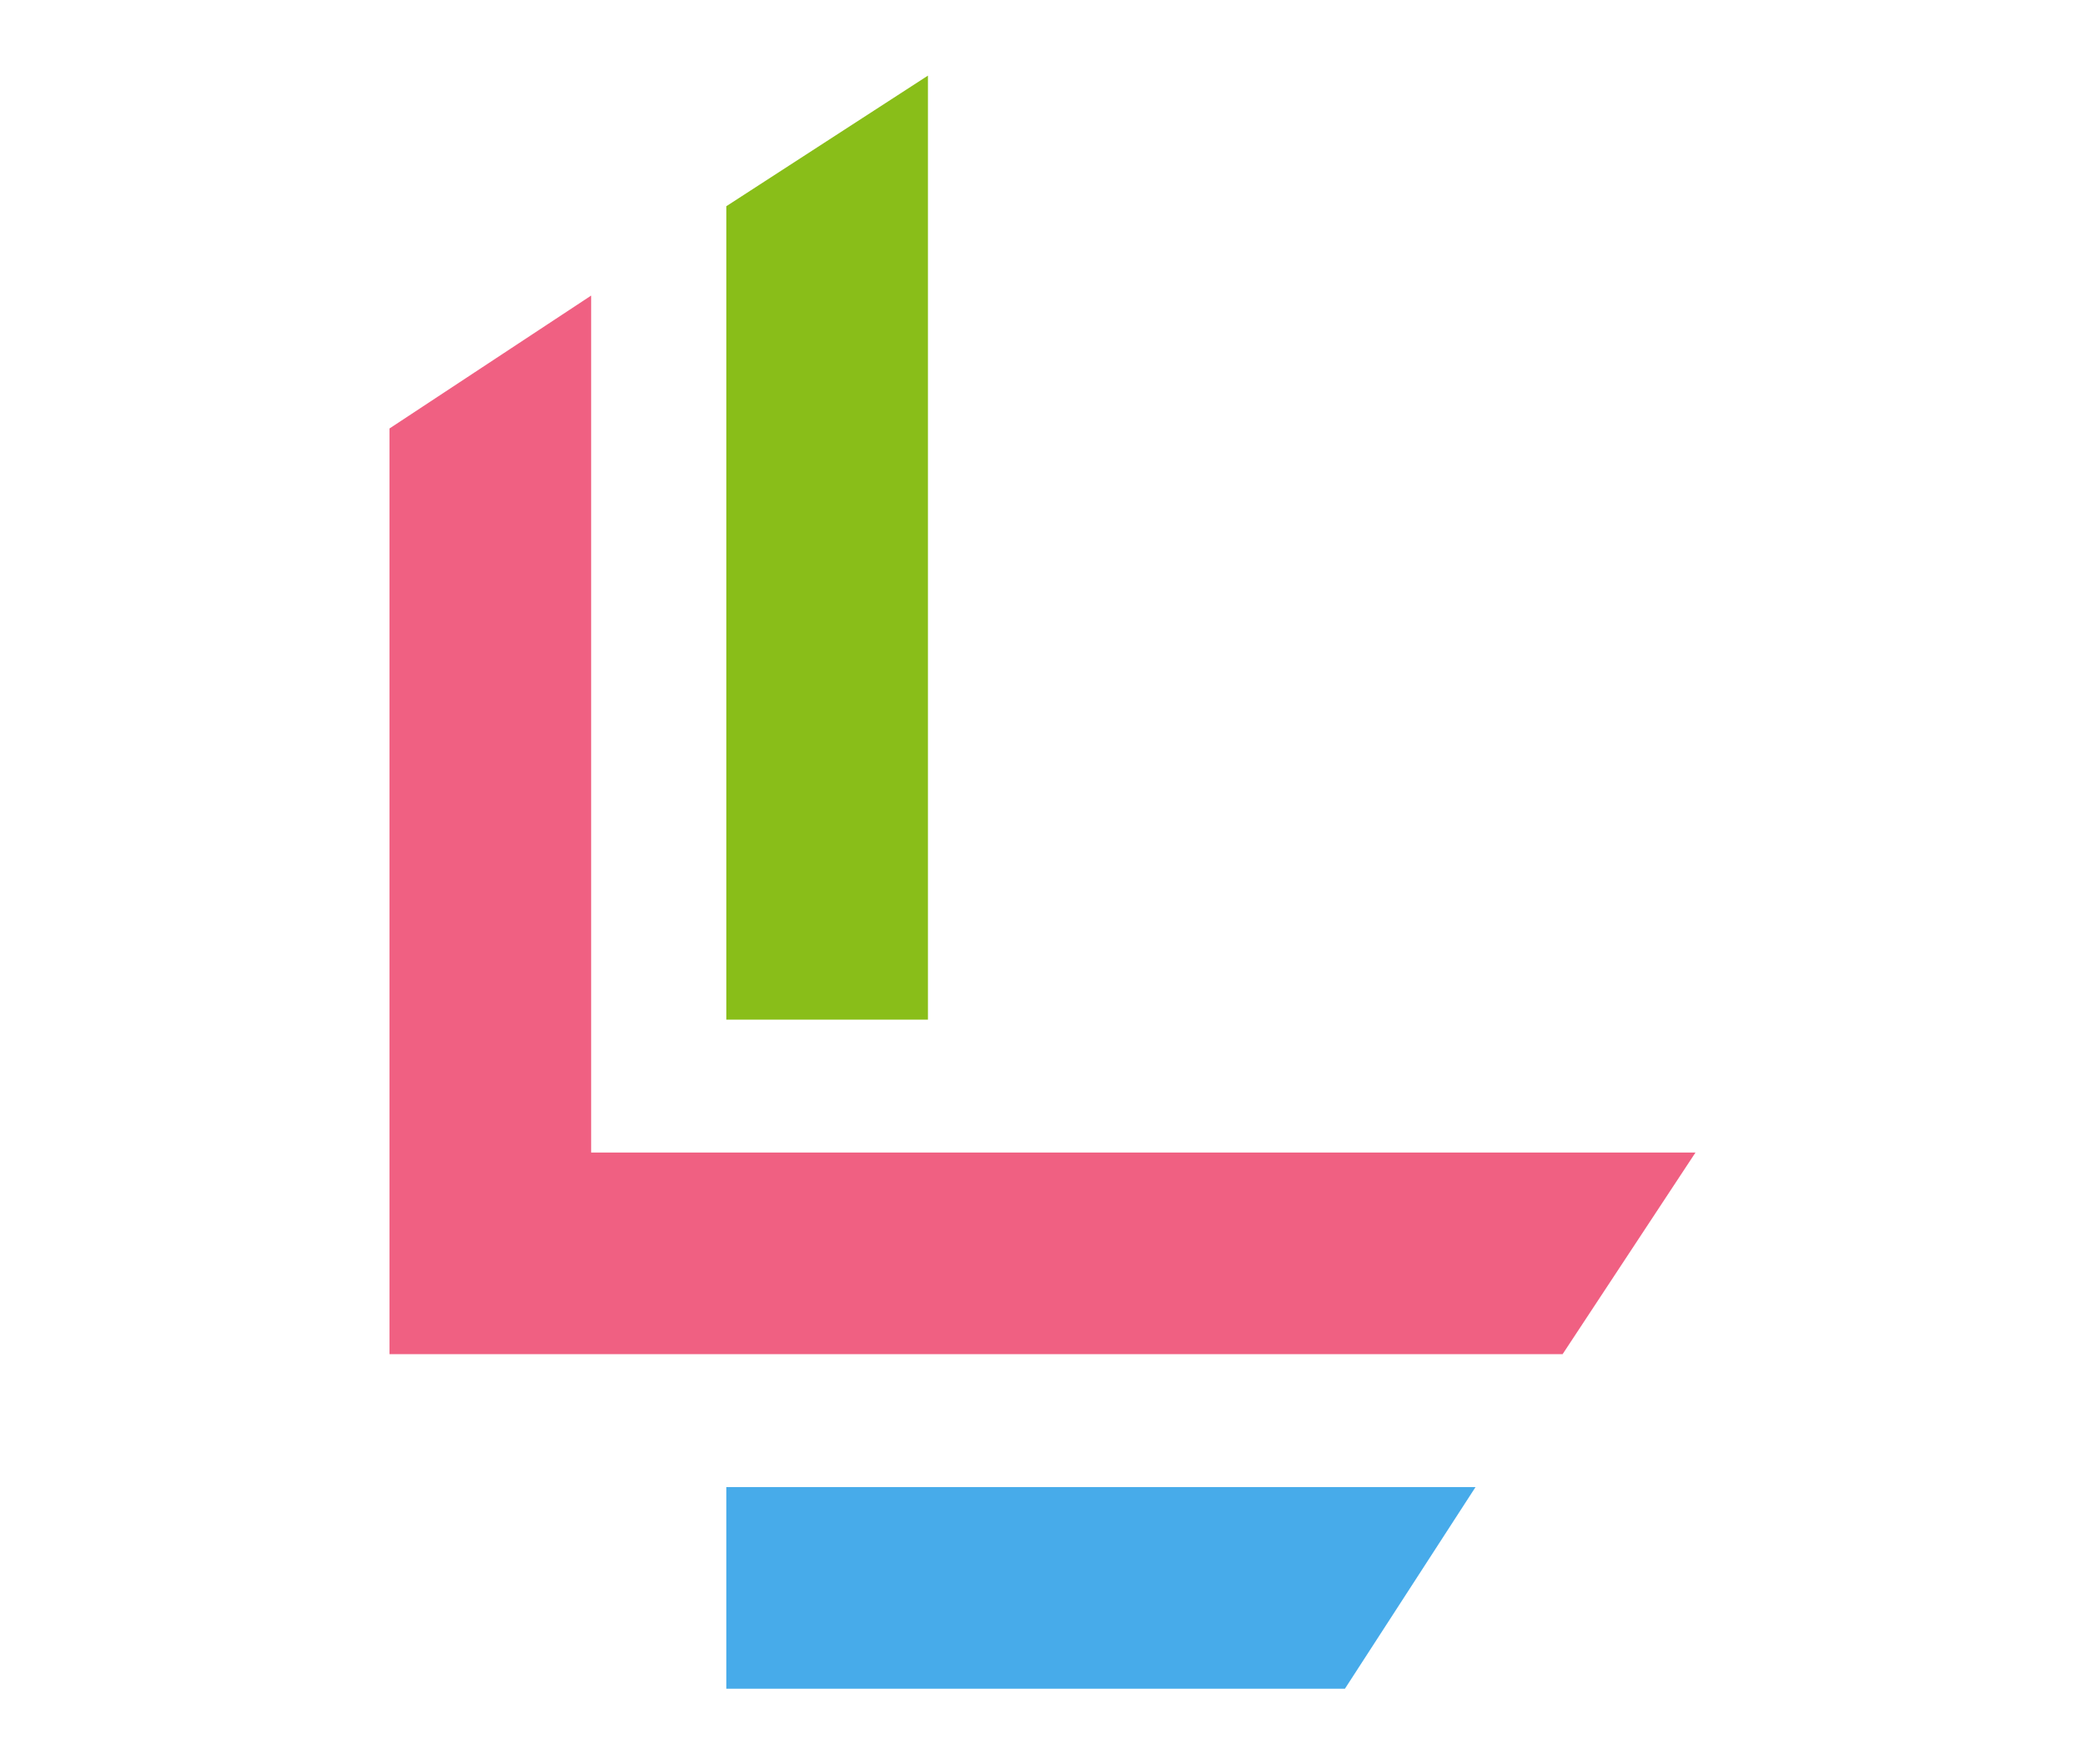
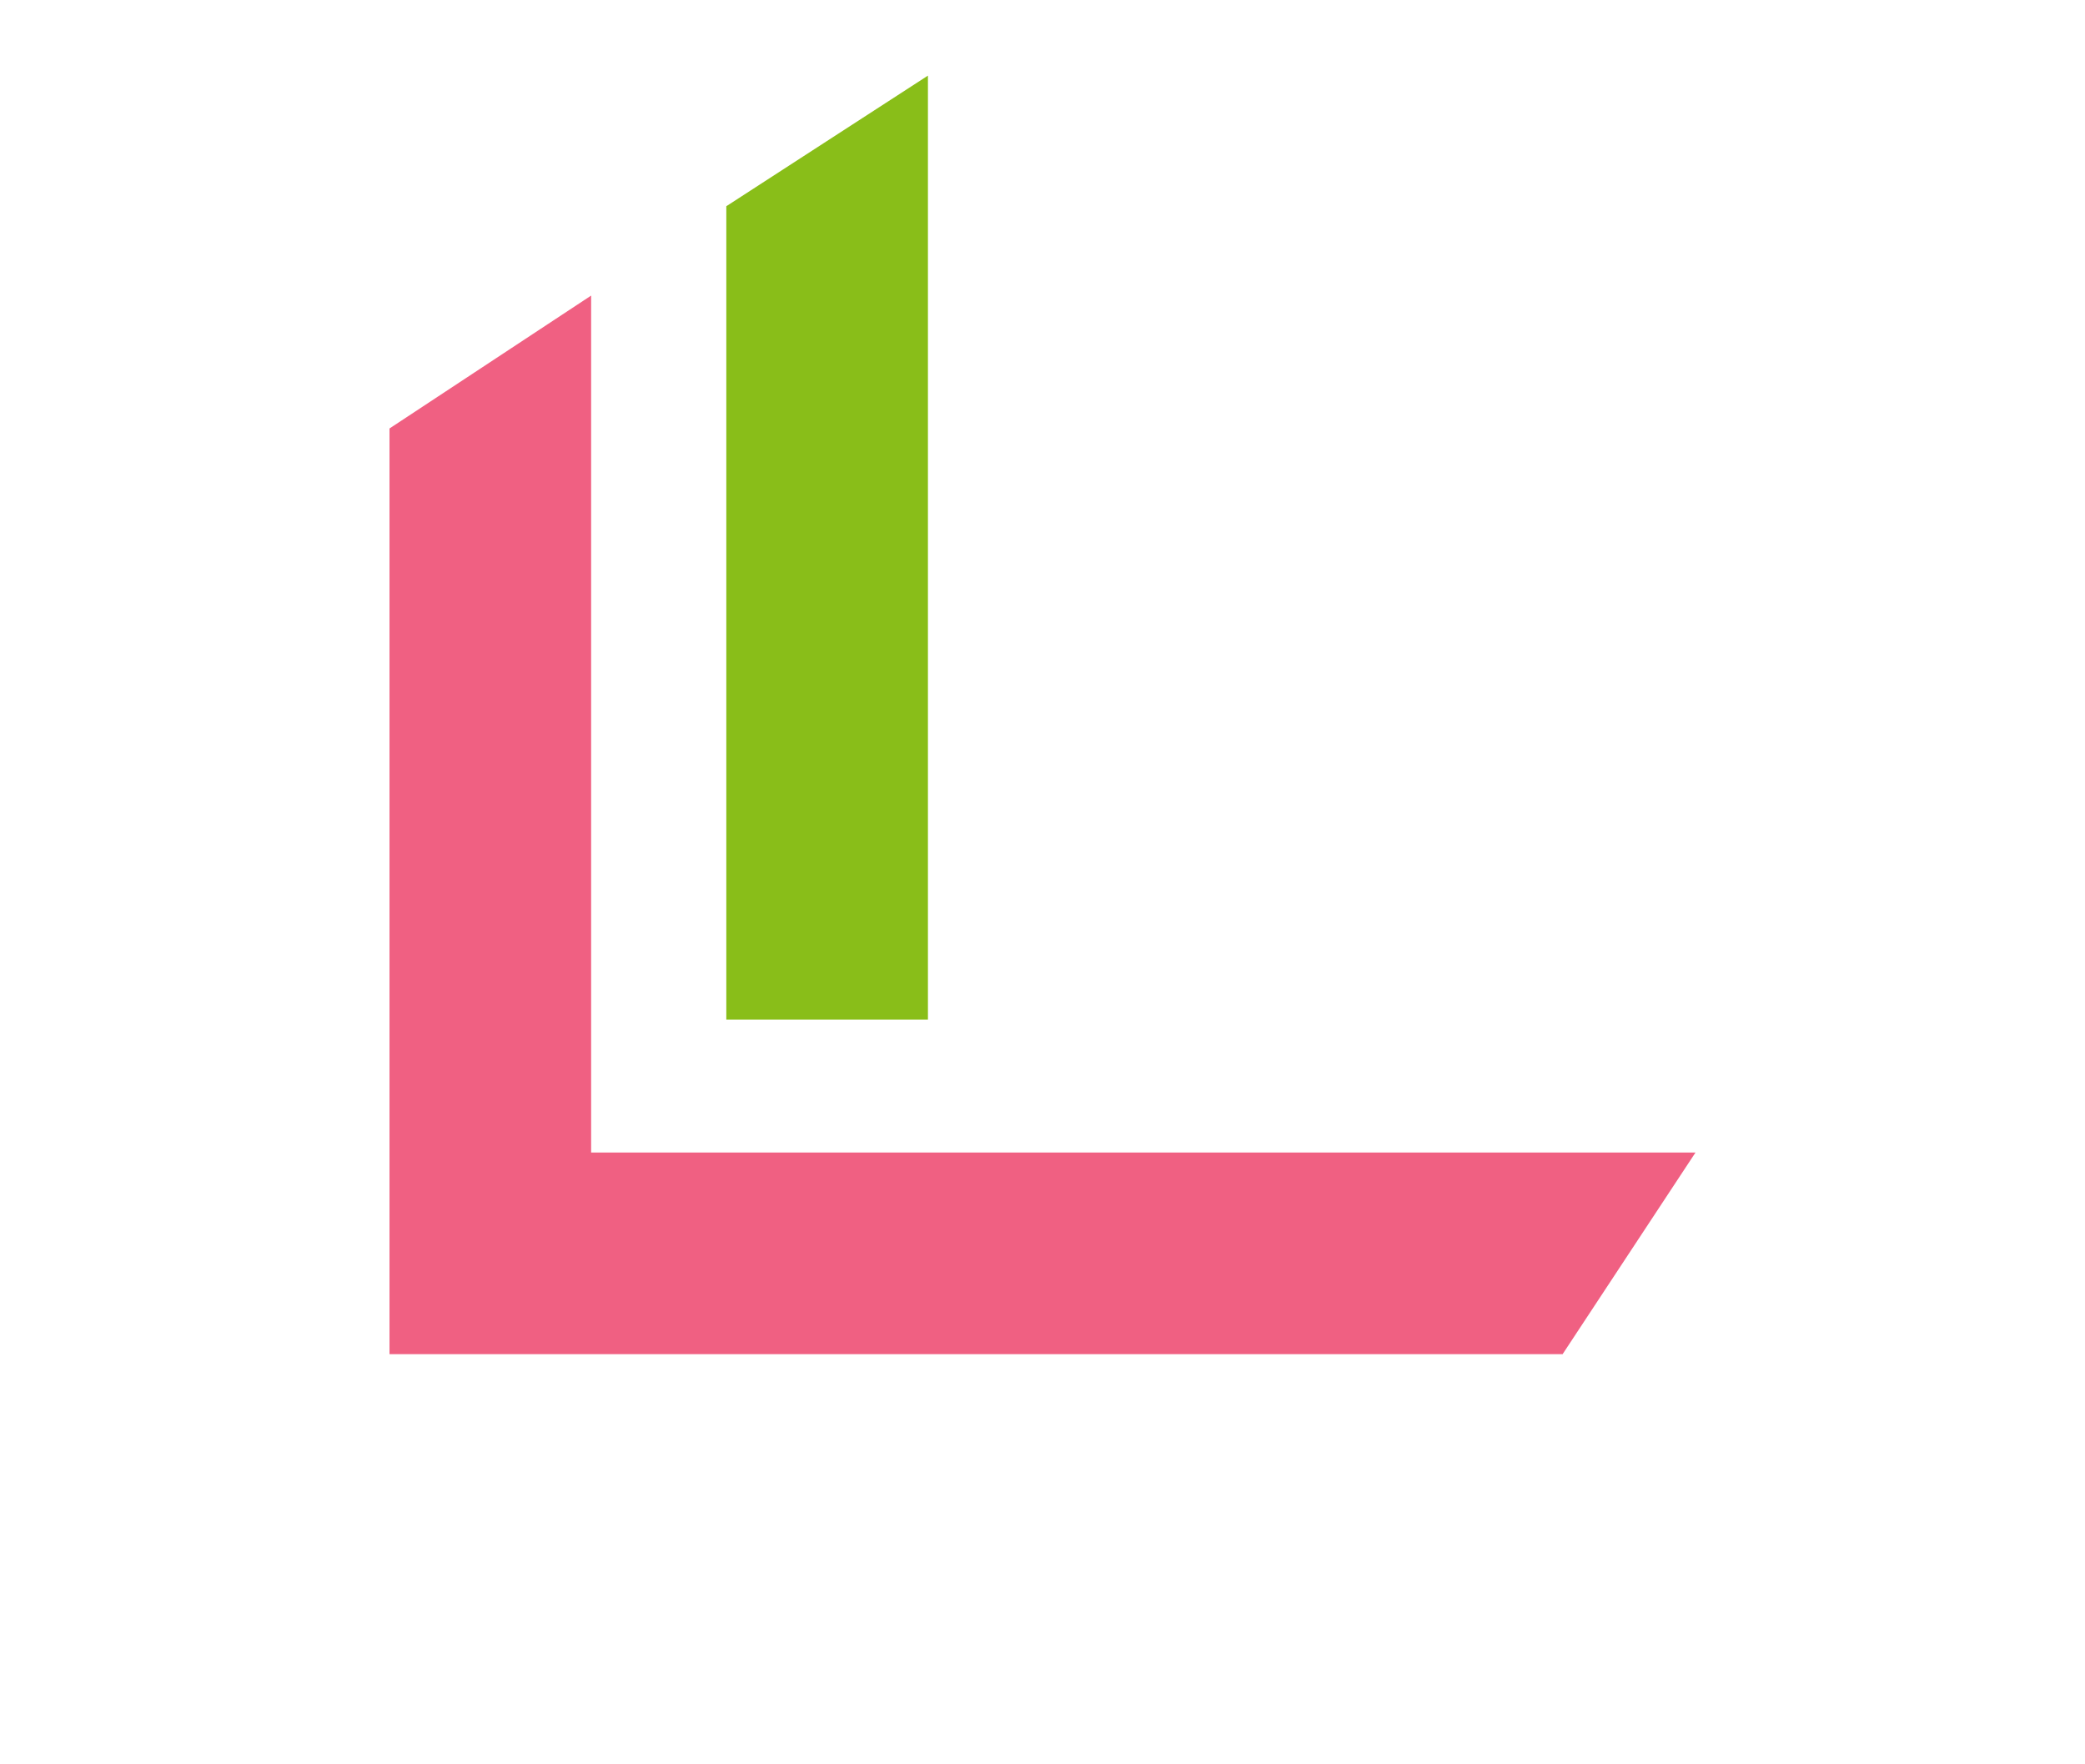
<svg xmlns="http://www.w3.org/2000/svg" version="1.1" id="Layer_1" x="0px" y="0px" width="91px" height="77px" viewBox="0 0 91 77" style="enable-background:new 0 0 91 77;" xml:space="preserve">
  <style type="text/css">
	.st0{fill:#F06082;}
	.st1{fill:#89BE19;}
	.st2{fill:#47ABEA;}
</style>
  <g>
    <polygon class="st0" points="74,50.3 68.2,59.1 17,59.1 17,18.7 25.8,12.9 25.8,50.3  " />
    <polygon class="st1" points="40.5,3.3 31.7,9 31.7,44.5 40.5,44.5  " />
-     <polygon class="st2" points="58.7,73.7 31.7,73.7 31.7,64.9 40.5,64.9 64.4,64.9  " />
  </g>
</svg>